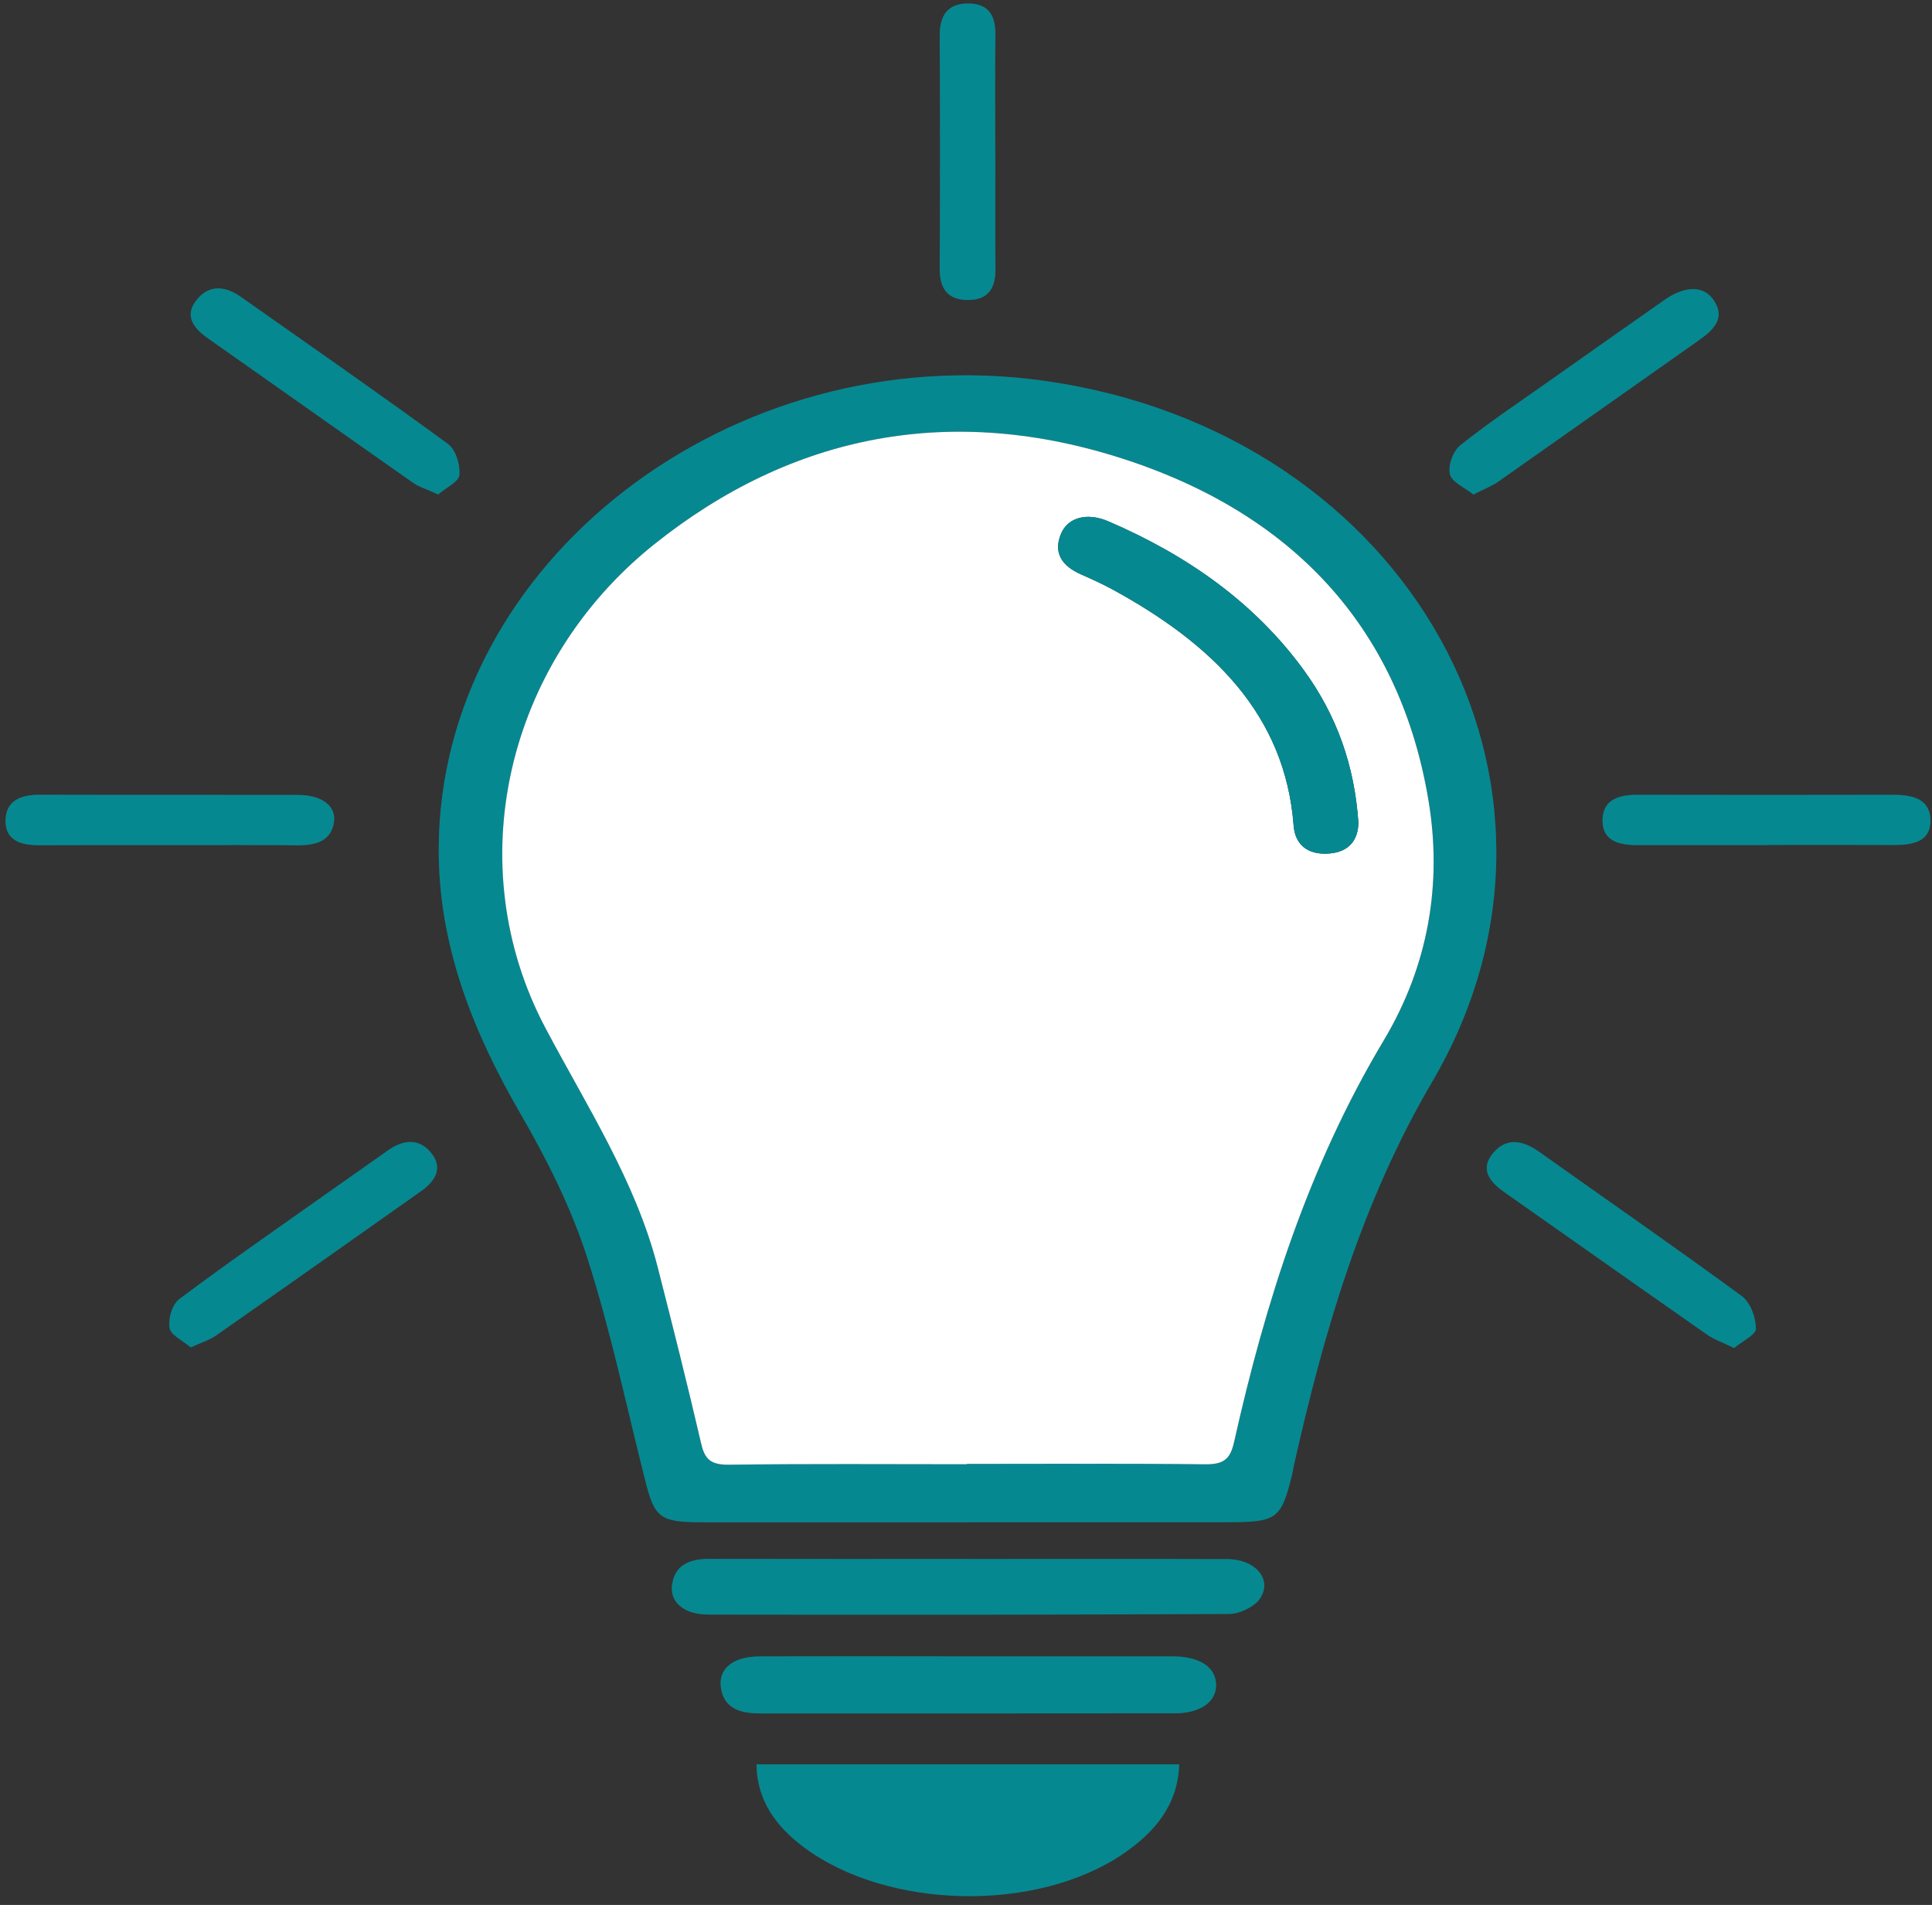
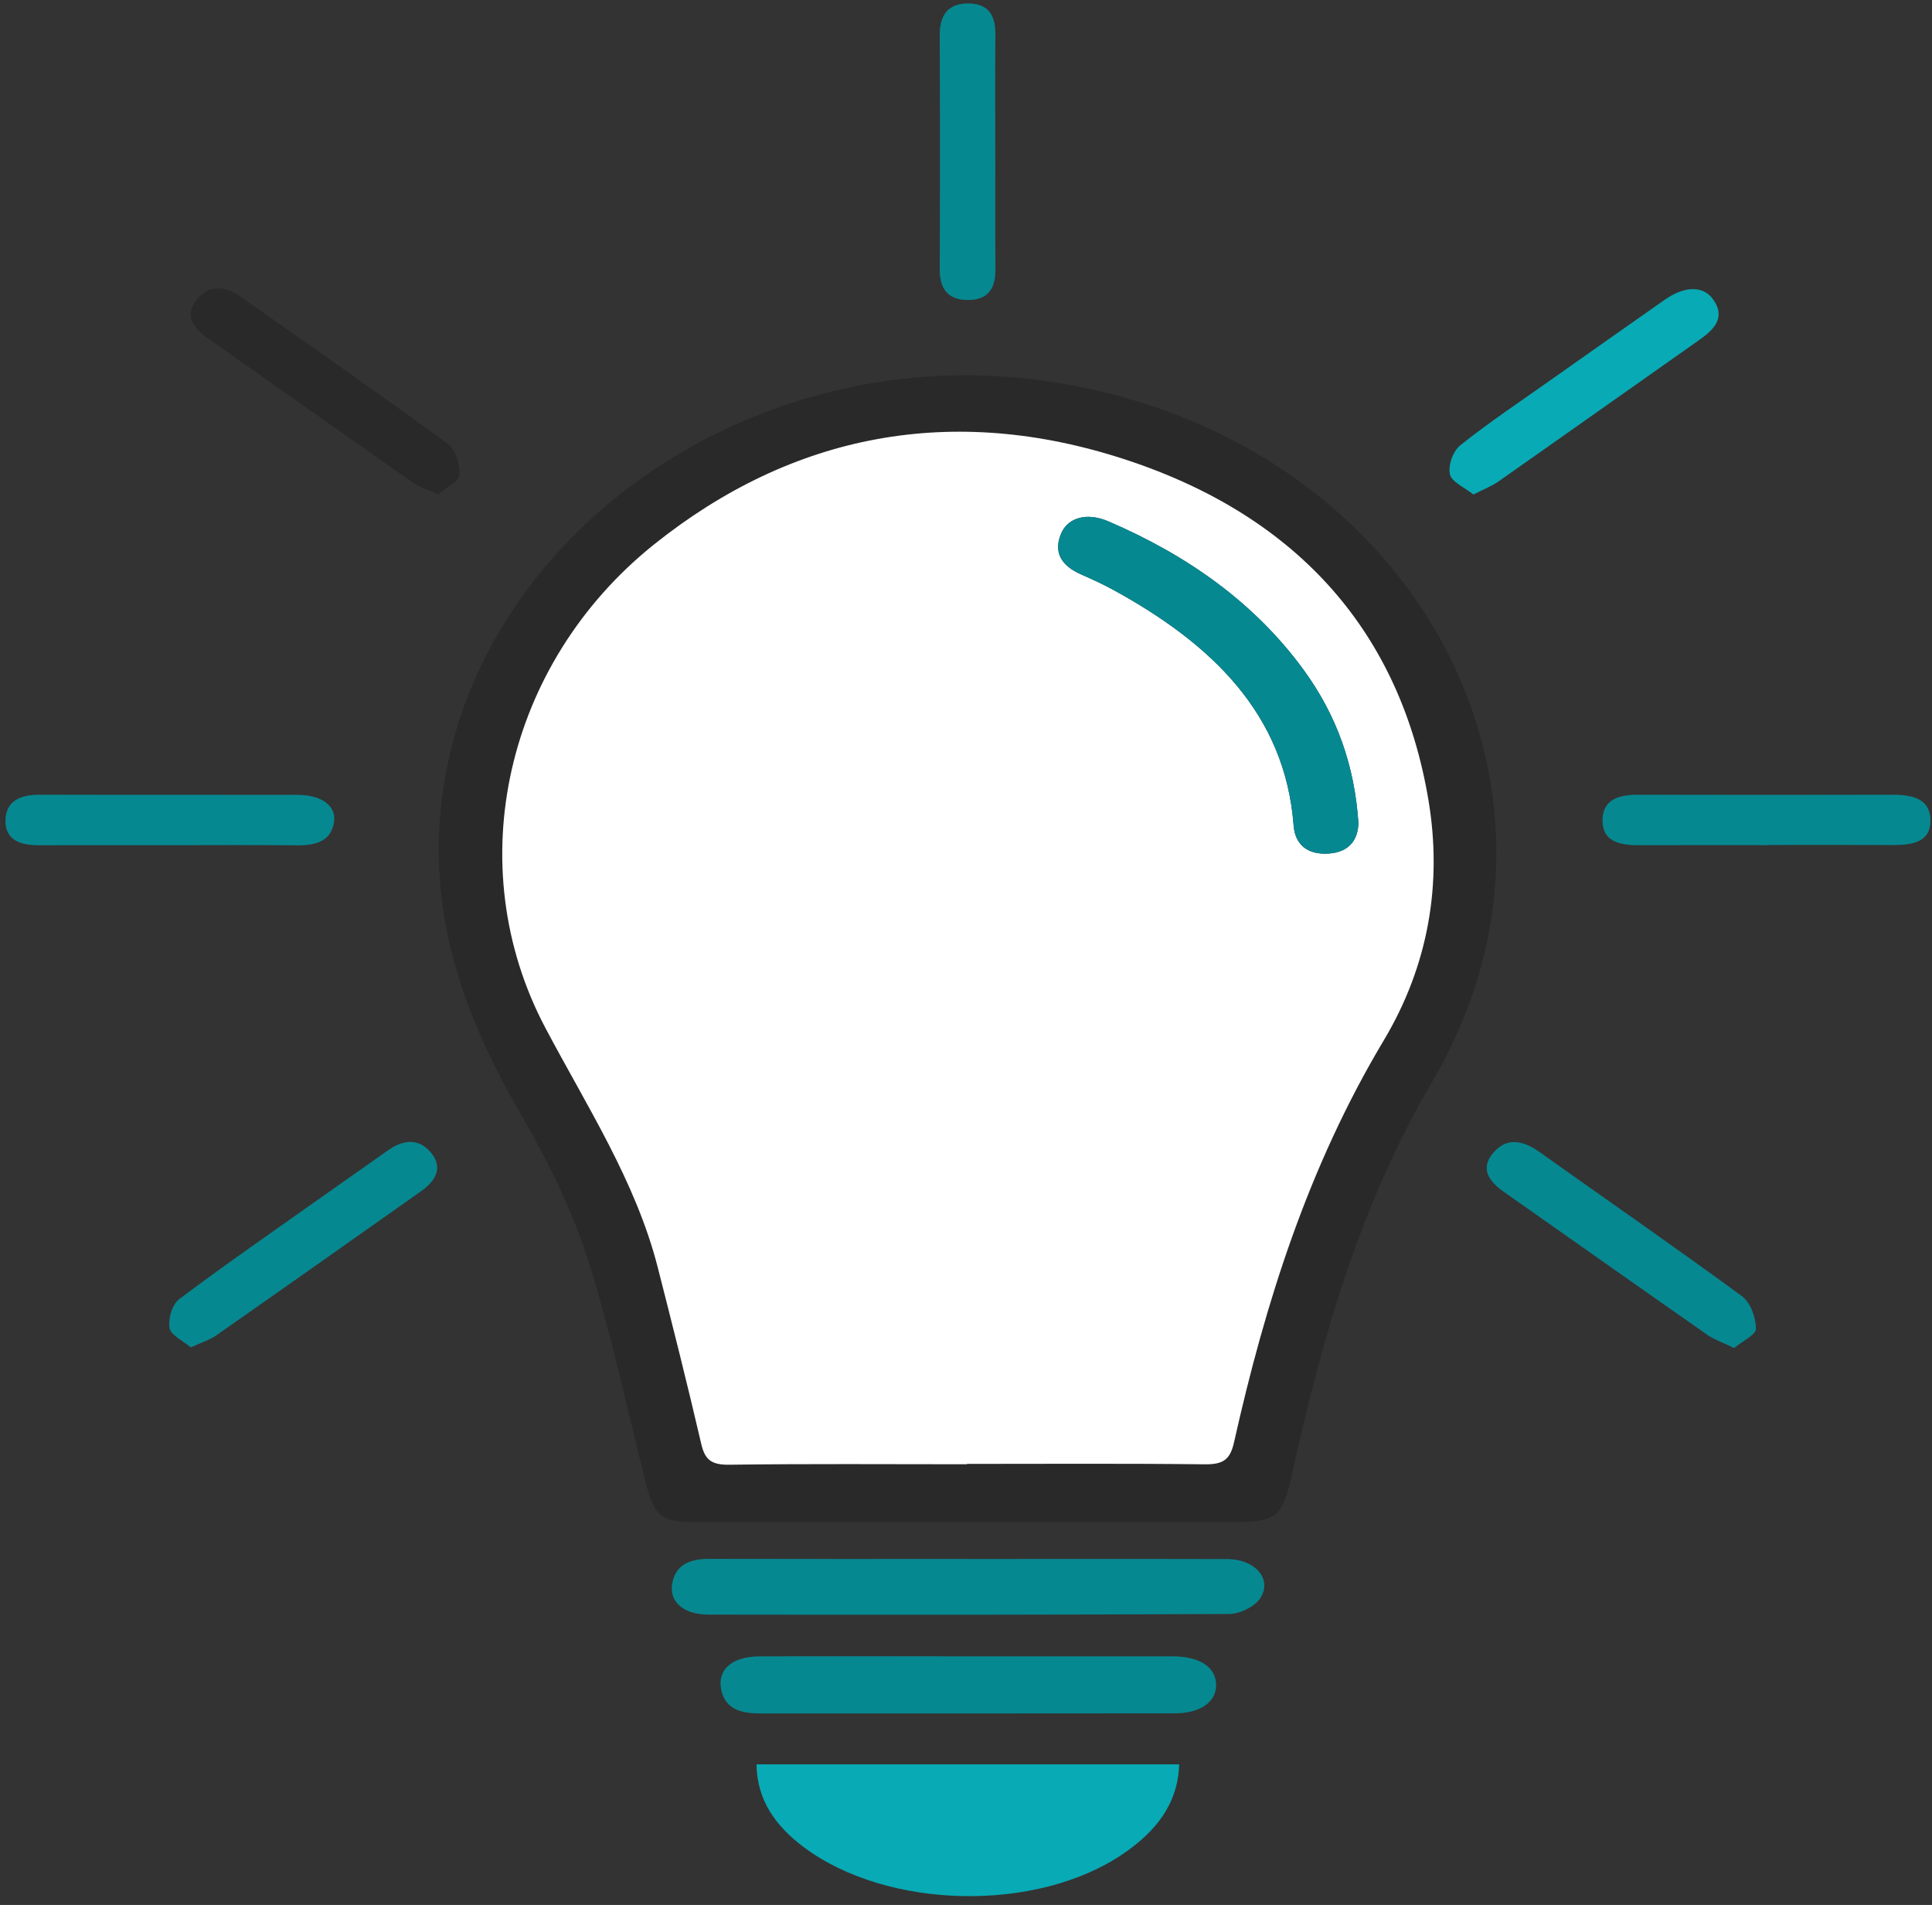
<svg xmlns="http://www.w3.org/2000/svg" width="214" height="211" viewBox="0 0 214 211" fill="none">
  <rect x="0" y="0" width="214" height="211" fill="#333333" stroke="none" />
  <g clip-path="url(#clip0_901_496)">
-     <path d="M107.23 168.607C97.413 168.607 87.596 168.607 77.773 168.607C73.154 168.607 72.525 168.14 71.509 164.135C69.399 155.821 67.659 147.415 65.026 139.237C63.264 133.77 60.609 128.466 57.679 123.405C52.308 114.131 48.547 104.583 48.597 93.959C48.743 62.259 80.995 37.321 115.644 42.178C156.208 47.869 177.885 87.02 158.627 119.837C150.792 133.197 146.616 147.633 143.315 162.323C143.242 162.653 143.203 162.993 143.119 163.323C141.895 168.292 141.469 168.602 135.845 168.602C126.308 168.602 116.772 168.602 107.23 168.602V168.607ZM107.112 162.186V162.145C115.902 162.145 124.692 162.084 133.482 162.191C135.609 162.216 136.288 161.572 136.703 159.714C140.167 144.263 144.921 129.212 153.29 115.217C158.235 106.943 159.778 97.857 158.229 88.624C155.159 70.294 144.011 57.264 124.714 50.919C105.529 44.61 87.826 48.031 72.503 60.264C55.967 73.467 50.899 95.852 60.407 113.837C64.998 122.522 70.426 130.862 72.856 140.359C74.518 146.861 76.157 153.369 77.672 159.897C78.065 161.582 78.688 162.262 80.748 162.237C89.538 162.12 98.328 162.186 107.118 162.186H107.112Z" fill="#08AAB5" />
    <path d="M107.23 168.607C97.413 168.607 87.596 168.607 77.773 168.607C73.154 168.607 72.525 168.14 71.509 164.135C69.399 155.821 67.659 147.415 65.026 139.237C63.264 133.77 60.609 128.466 57.679 123.405C52.308 114.131 48.547 104.583 48.597 93.959C48.743 62.259 80.995 37.321 115.644 42.178C156.208 47.869 177.885 87.02 158.627 119.837C150.792 133.197 146.616 147.633 143.315 162.323C143.242 162.653 143.203 162.993 143.119 163.323C141.895 168.292 141.469 168.602 135.845 168.602C126.308 168.602 116.772 168.602 107.23 168.602V168.607ZM107.112 162.186V162.145C115.902 162.145 124.692 162.084 133.482 162.191C135.609 162.216 136.288 161.572 136.703 159.714C140.167 144.263 144.921 129.212 153.29 115.217C158.235 106.943 159.778 97.857 158.229 88.624C155.159 70.294 144.011 57.264 124.714 50.919C105.529 44.61 87.826 48.031 72.503 60.264C55.967 73.467 50.899 95.852 60.407 113.837C64.998 122.522 70.426 130.862 72.856 140.359C74.518 146.861 76.157 153.369 77.672 159.897C78.065 161.582 78.688 162.262 80.748 162.237C89.538 162.12 98.328 162.186 107.118 162.186H107.112Z" fill="black" fill-opacity="0.2" />
    <path d="M83.796 195.424H130.613C130.479 199.85 127.97 202.896 124.445 205.307C114.852 211.875 98.317 211.535 89.027 204.596C85.912 202.266 83.841 199.373 83.796 195.424Z" fill="#08AAB5" />
-     <path d="M83.796 195.424H130.613C130.479 199.85 127.97 202.896 124.445 205.307C114.852 211.875 98.317 211.535 89.027 204.596C85.912 202.266 83.841 199.373 83.796 195.424Z" fill="black" fill-opacity="0.2" />
    <path d="M107.376 172.683C116.901 172.683 126.42 172.663 135.946 172.693C139.078 172.704 141.008 174.988 139.538 177.094C138.932 177.967 137.326 178.759 136.17 178.764C116.94 178.871 97.705 178.861 78.475 178.835C75.826 178.835 74.209 177.511 74.434 175.607C74.692 173.465 76.235 172.663 78.525 172.668C88.14 172.693 97.755 172.678 107.376 172.678V172.683Z" fill="#08AAB5" />
    <path d="M107.376 172.683C116.901 172.683 126.42 172.663 135.946 172.693C139.078 172.704 141.008 174.988 139.538 177.094C138.932 177.967 137.326 178.759 136.17 178.764C116.94 178.871 97.705 178.861 78.475 178.835C75.826 178.835 74.209 177.511 74.434 175.607C74.692 173.465 76.235 172.663 78.525 172.668C88.14 172.693 97.755 172.678 107.376 172.678V172.683Z" fill="black" fill-opacity="0.2" />
    <path d="M107.179 183.47C114.757 183.47 122.334 183.465 129.906 183.47C132.915 183.47 134.705 184.683 134.7 186.663C134.7 188.526 132.937 189.769 130.119 189.774C114.875 189.795 99.63 189.784 84.38 189.789C82.275 189.789 80.378 189.434 79.901 187.206C79.412 184.932 81.068 183.48 84.172 183.47C91.839 183.444 99.512 183.46 107.179 183.47Z" fill="#08AAB5" />
    <path d="M107.179 183.47C114.757 183.47 122.334 183.465 129.906 183.47C132.915 183.47 134.705 184.683 134.7 186.663C134.7 188.526 132.937 189.769 130.119 189.774C114.875 189.795 99.63 189.784 84.38 189.789C82.275 189.789 80.378 189.434 79.901 187.206C79.412 184.932 81.068 183.48 84.172 183.47C91.839 183.444 99.512 183.46 107.179 183.47Z" fill="black" fill-opacity="0.2" />
    <path d="M192.08 149.308C190.834 148.699 189.874 148.379 189.1 147.836C181.573 142.577 174.085 137.283 166.575 132.009C164.908 130.841 163.932 129.415 165.397 127.705C166.912 125.928 168.719 126.324 170.51 127.598C177.981 132.913 185.536 138.136 192.917 143.552C193.916 144.283 194.471 145.922 194.5 147.156C194.516 147.831 193.001 148.537 192.086 149.308H192.08Z" fill="#08AAB5" />
    <path d="M192.08 149.308C190.834 148.699 189.874 148.379 189.1 147.836C181.573 142.577 174.085 137.283 166.575 132.009C164.908 130.841 163.932 129.415 165.397 127.705C166.912 125.928 168.719 126.324 170.51 127.598C177.981 132.913 185.536 138.136 192.917 143.552C193.916 144.283 194.471 145.922 194.5 147.156C194.516 147.831 193.001 148.537 192.086 149.308H192.08Z" fill="black" fill-opacity="0.2" />
    <path d="M163.208 54.777C162.259 54.011 160.788 53.386 160.603 52.533C160.384 51.539 160.929 49.975 161.776 49.3C164.987 46.742 168.45 44.437 171.829 42.046C176.016 39.087 180.209 36.138 184.408 33.194C186.602 31.661 188.662 31.615 189.762 33.168C191.16 35.133 189.925 36.458 188.236 37.645C180.804 42.874 173.401 48.122 165.964 53.341C165.256 53.838 164.398 54.163 163.208 54.772V54.777Z" fill="#08AAB5" />
-     <path d="M163.208 54.777C162.259 54.011 160.788 53.386 160.603 52.533C160.384 51.539 160.929 49.975 161.776 49.3C164.987 46.742 168.45 44.437 171.829 42.046C176.016 39.087 180.209 36.138 184.408 33.194C186.602 31.661 188.662 31.615 189.762 33.168C191.16 35.133 189.925 36.458 188.236 37.645C180.804 42.874 173.401 48.122 165.964 53.341C165.256 53.838 164.398 54.163 163.208 54.772V54.777Z" fill="black" fill-opacity="0.2" />
-     <path d="M48.536 54.762C47.323 54.209 46.431 53.945 45.729 53.452C38.135 48.138 30.58 42.772 22.997 37.447C21.307 36.26 20.404 34.874 21.835 33.148C23.244 31.453 25.018 31.712 26.718 32.91C34.369 38.3 42.058 43.64 49.596 49.158C50.506 49.823 50.972 51.468 50.882 52.61C50.826 53.361 49.4 54.021 48.541 54.757L48.536 54.762Z" fill="#08AAB5" />
    <path d="M48.536 54.762C47.323 54.209 46.431 53.945 45.729 53.452C38.135 48.138 30.58 42.772 22.997 37.447C21.307 36.26 20.404 34.874 21.835 33.148C23.244 31.453 25.018 31.712 26.718 32.91C34.369 38.3 42.058 43.64 49.596 49.158C50.506 49.823 50.972 51.468 50.882 52.61C50.826 53.361 49.4 54.021 48.541 54.757L48.536 54.762Z" fill="black" fill-opacity="0.2" />
    <path d="M21.133 149.242C20.269 148.501 18.905 147.877 18.782 147.09C18.619 146.064 19.051 144.496 19.882 143.877C25.113 139.948 30.529 136.212 35.884 132.415C38.23 130.75 40.605 129.111 42.945 127.441C44.562 126.288 46.262 126.019 47.632 127.552C49.102 129.202 48.356 130.72 46.666 131.918C39.1 137.263 31.528 142.608 23.928 147.922C23.227 148.415 22.334 148.684 21.133 149.237V149.242Z" fill="#08AAB5" />
    <path d="M21.133 149.242C20.269 148.501 18.905 147.877 18.782 147.09C18.619 146.064 19.051 144.496 19.882 143.877C25.113 139.948 30.529 136.212 35.884 132.415C38.23 130.75 40.605 129.111 42.945 127.441C44.562 126.288 46.262 126.019 47.632 127.552C49.102 129.202 48.356 130.72 46.666 131.918C39.1 137.263 31.528 142.608 23.928 147.922C23.227 148.415 22.334 148.684 21.133 149.237V149.242Z" fill="black" fill-opacity="0.2" />
    <path d="M110.25 17.128C110.25 21.357 110.227 25.58 110.261 29.808C110.278 31.757 109.582 33.25 107.18 33.229C104.828 33.209 104.087 31.793 104.092 29.808C104.132 21.189 104.132 12.565 104.092 3.946C104.081 1.87 104.839 0.337 107.342 0.387C109.756 0.438 110.278 2.037 110.255 3.951C110.205 8.347 110.239 12.742 110.239 17.133H110.25V17.128Z" fill="#08AAB5" />
    <path d="M110.25 17.128C110.25 21.357 110.227 25.58 110.261 29.808C110.278 31.757 109.582 33.25 107.18 33.229C104.828 33.209 104.087 31.793 104.092 29.808C104.132 21.189 104.132 12.565 104.092 3.946C104.081 1.87 104.839 0.337 107.342 0.387C109.756 0.438 110.278 2.037 110.255 3.951C110.205 8.347 110.239 12.742 110.239 17.133H110.25V17.128Z" fill="black" fill-opacity="0.2" />
    <path d="M18.669 93.609C13.904 93.609 9.139 93.594 4.373 93.619C2.229 93.629 0.562 93.045 0.613 90.842C0.663 88.726 2.224 88.025 4.413 88.03C13.943 88.056 23.48 88.03 33.011 88.05C35.598 88.056 37.231 89.238 37.001 90.984C36.726 93.086 35.11 93.644 32.977 93.624C28.211 93.573 23.446 93.609 18.681 93.609H18.669Z" fill="#08AAB5" />
    <path d="M18.669 93.609C13.904 93.609 9.139 93.594 4.373 93.619C2.229 93.629 0.562 93.045 0.613 90.842C0.663 88.726 2.224 88.025 4.413 88.03C13.943 88.056 23.48 88.03 33.011 88.05C35.598 88.056 37.231 89.238 37.001 90.984C36.726 93.086 35.11 93.644 32.977 93.624C28.211 93.573 23.446 93.609 18.681 93.609H18.669Z" fill="black" fill-opacity="0.2" />
    <path d="M195.768 93.604C191.008 93.604 186.243 93.594 181.483 93.609C179.283 93.619 177.431 93.142 177.509 90.751C177.577 88.584 179.277 88.03 181.399 88.035C190.829 88.056 200.264 88.056 209.694 88.035C211.883 88.035 213.769 88.502 213.825 90.807C213.887 93.193 211.944 93.604 209.778 93.594C205.108 93.573 200.438 93.588 195.774 93.588V93.599L195.768 93.604Z" fill="#08AAB5" />
    <path d="M195.768 93.604C191.008 93.604 186.243 93.594 181.483 93.609C179.283 93.619 177.431 93.142 177.509 90.751C177.577 88.584 179.277 88.03 181.399 88.035C190.829 88.056 200.264 88.056 209.694 88.035C211.883 88.035 213.769 88.502 213.825 90.807C213.887 93.193 211.944 93.604 209.778 93.594C205.108 93.573 200.438 93.588 195.774 93.588V93.599L195.768 93.604Z" fill="black" fill-opacity="0.2" />
    <path d="M107.112 162.186C98.322 162.186 89.532 162.12 80.743 162.237C78.683 162.262 78.054 161.582 77.667 159.897C76.151 153.369 74.512 146.861 72.851 140.359C70.42 130.862 64.993 122.522 60.401 113.837C50.888 95.852 55.962 73.467 72.497 60.264C87.82 48.031 105.518 44.61 124.709 50.919C144.006 57.264 155.153 70.294 158.223 88.624C159.772 97.857 158.229 106.943 153.284 115.217C144.915 129.212 140.161 144.262 136.698 159.714C136.282 161.572 135.603 162.216 133.476 162.191C124.686 162.09 115.896 162.145 107.106 162.145V162.186H107.112ZM150.466 91.188C150.045 84.802 148.064 79.228 144.376 74.173C138.965 66.767 131.534 61.508 122.755 57.742C120.375 56.721 118.282 57.33 117.53 59.107C116.637 61.224 117.608 62.686 119.769 63.635C120.942 64.153 122.121 64.686 123.238 65.295C134.234 71.294 142.35 79.106 143.287 91.431C143.45 93.553 144.825 94.705 147.177 94.543C149.602 94.375 150.421 92.837 150.461 91.188H150.466Z" fill="white" />
    <path d="M150.466 91.188C150.421 92.842 149.608 94.375 147.183 94.543C144.837 94.705 143.456 93.558 143.293 91.431C142.356 79.106 134.239 71.294 123.244 65.295C122.127 64.686 120.954 64.153 119.775 63.635C117.614 62.686 116.643 61.224 117.535 59.107C118.282 57.33 120.375 56.721 122.761 57.742C131.54 61.508 138.971 66.767 144.382 74.173C148.07 79.223 150.051 84.797 150.472 91.188H150.466Z" fill="#08AAB5" />
    <path d="M150.466 91.188C150.421 92.842 149.608 94.375 147.183 94.543C144.837 94.705 143.456 93.558 143.293 91.431C142.356 79.106 134.239 71.294 123.244 65.295C122.127 64.686 120.954 64.153 119.775 63.635C117.614 62.686 116.643 61.224 117.535 59.107C118.282 57.33 120.375 56.721 122.761 57.742C131.54 61.508 138.971 66.767 144.382 74.173C148.07 79.223 150.051 84.797 150.472 91.188H150.466Z" fill="black" fill-opacity="0.2" />
  </g>
  <defs>
    <clipPath id="clip0_901_496">
      <rect width="213.218" height="209.64" fill="white" transform="translate(0.607 0.382)" />
    </clipPath>
  </defs>
</svg>